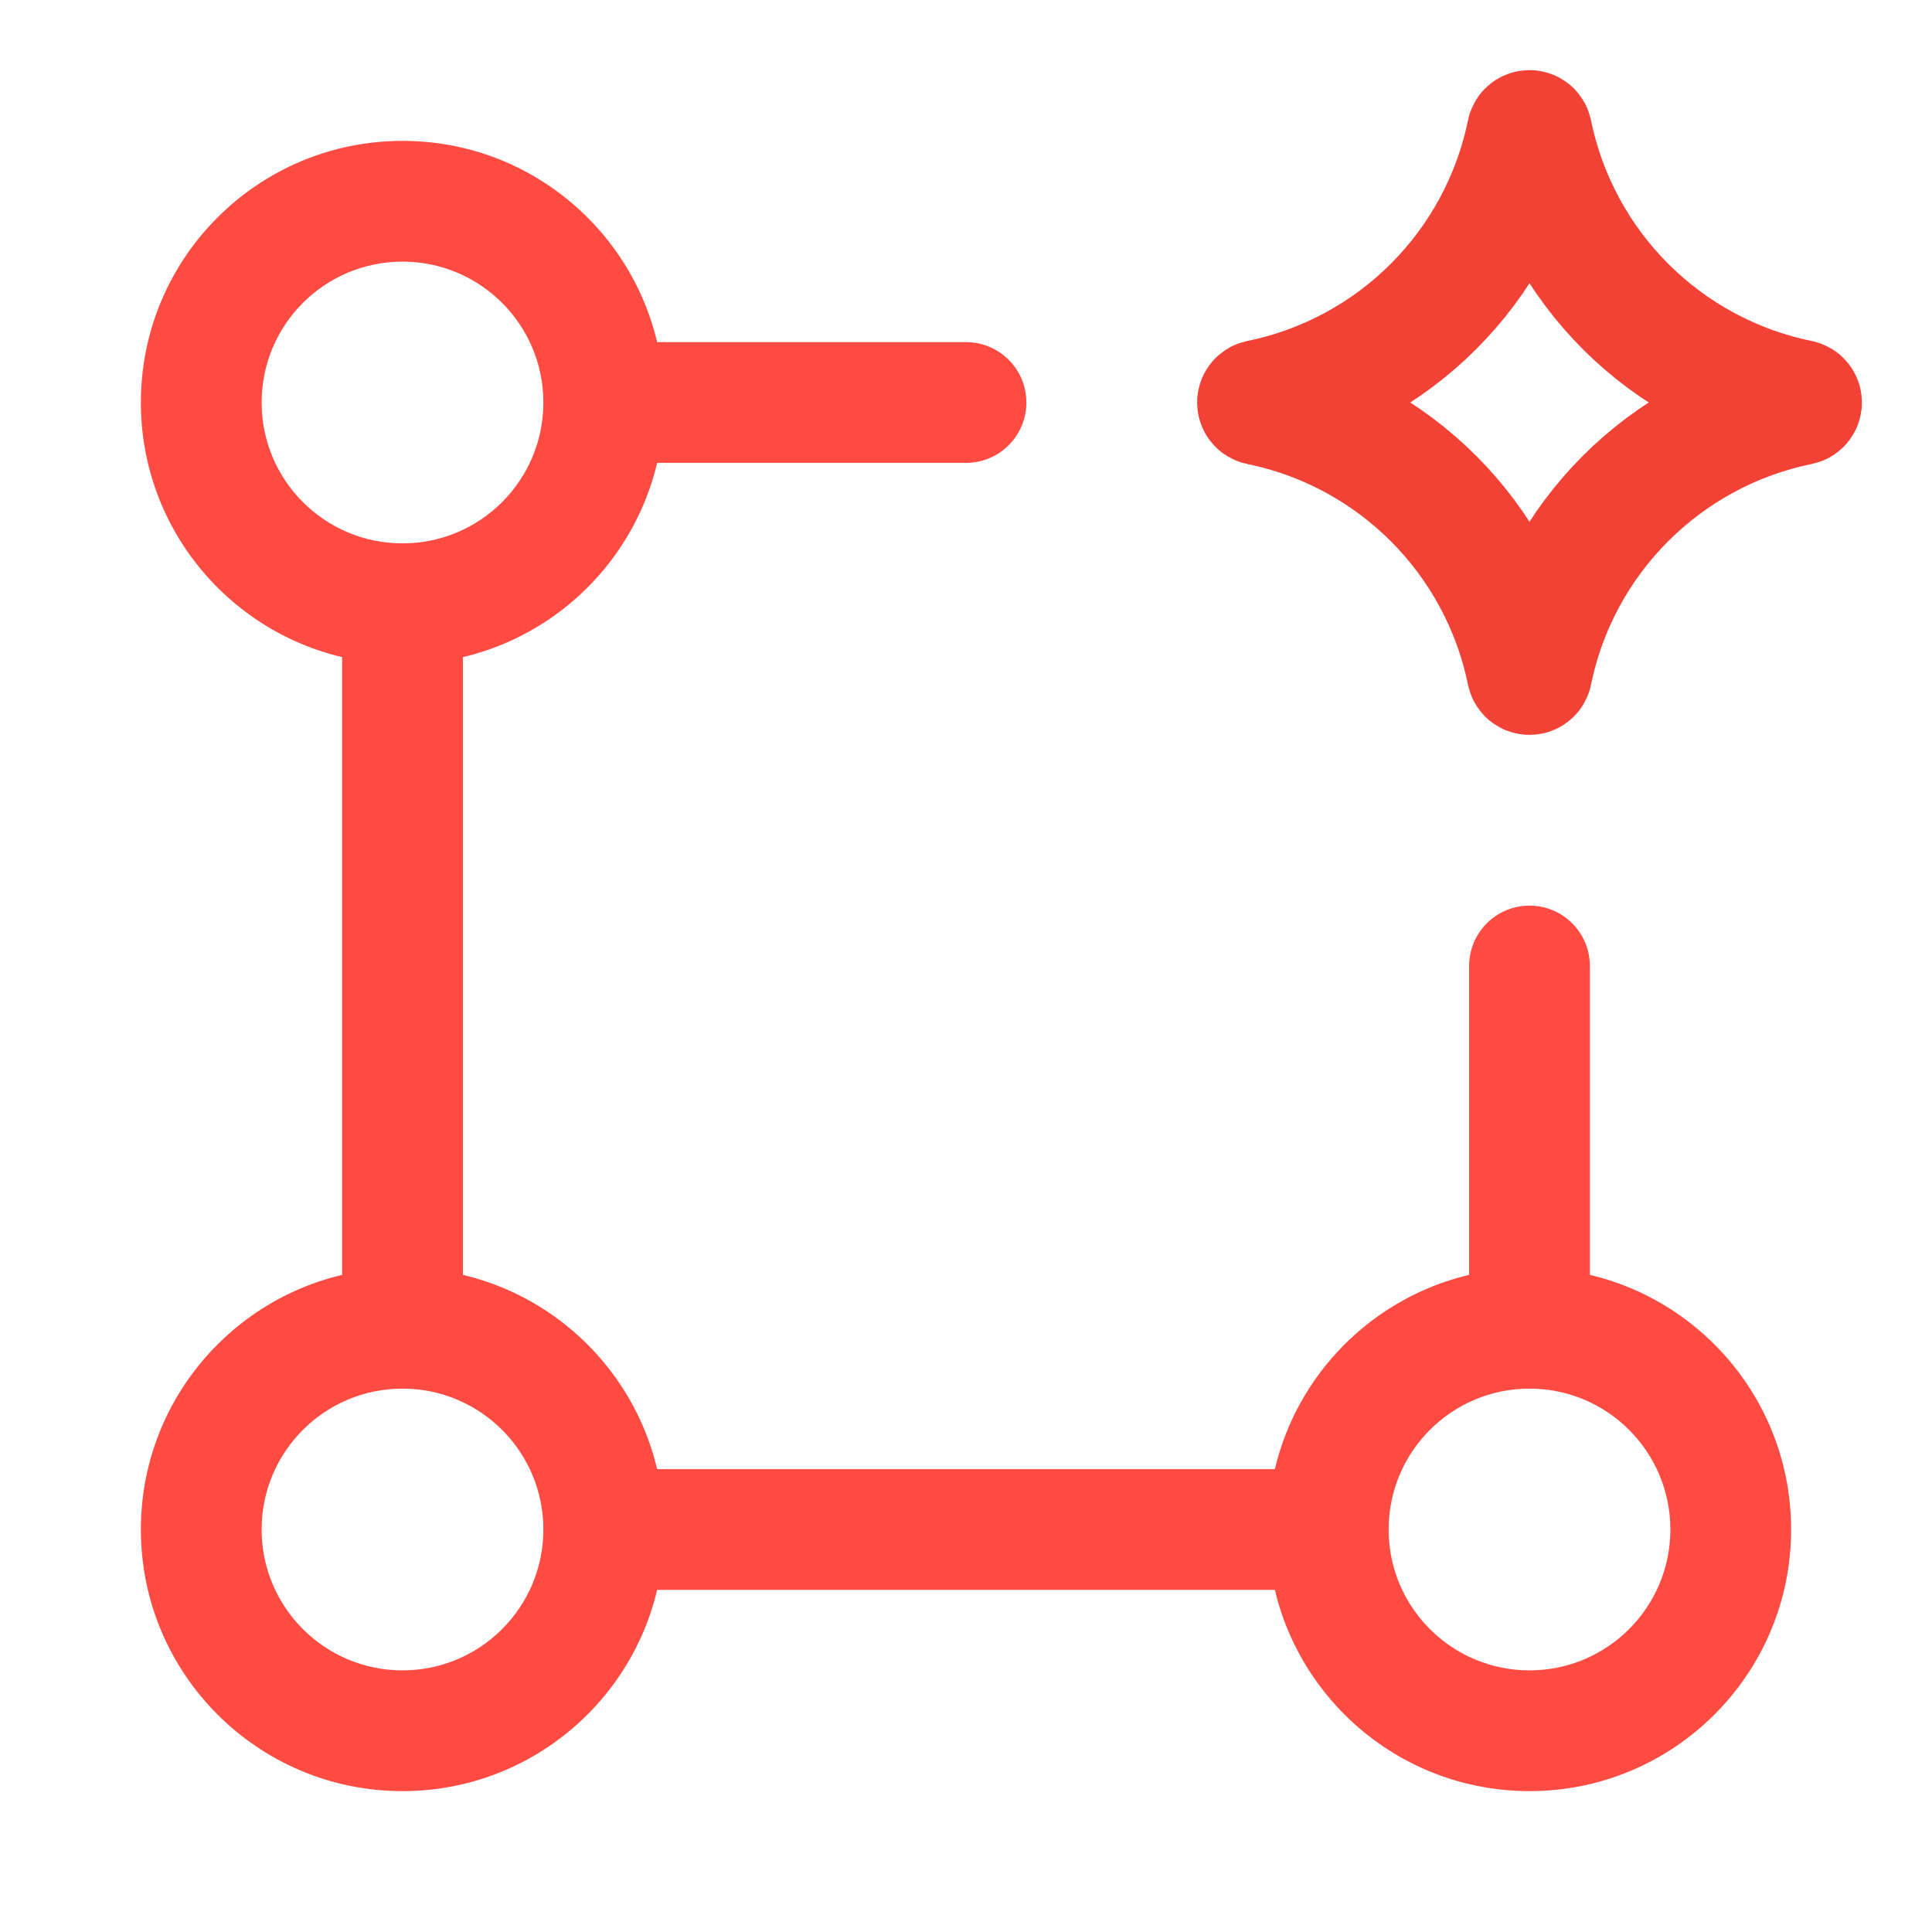
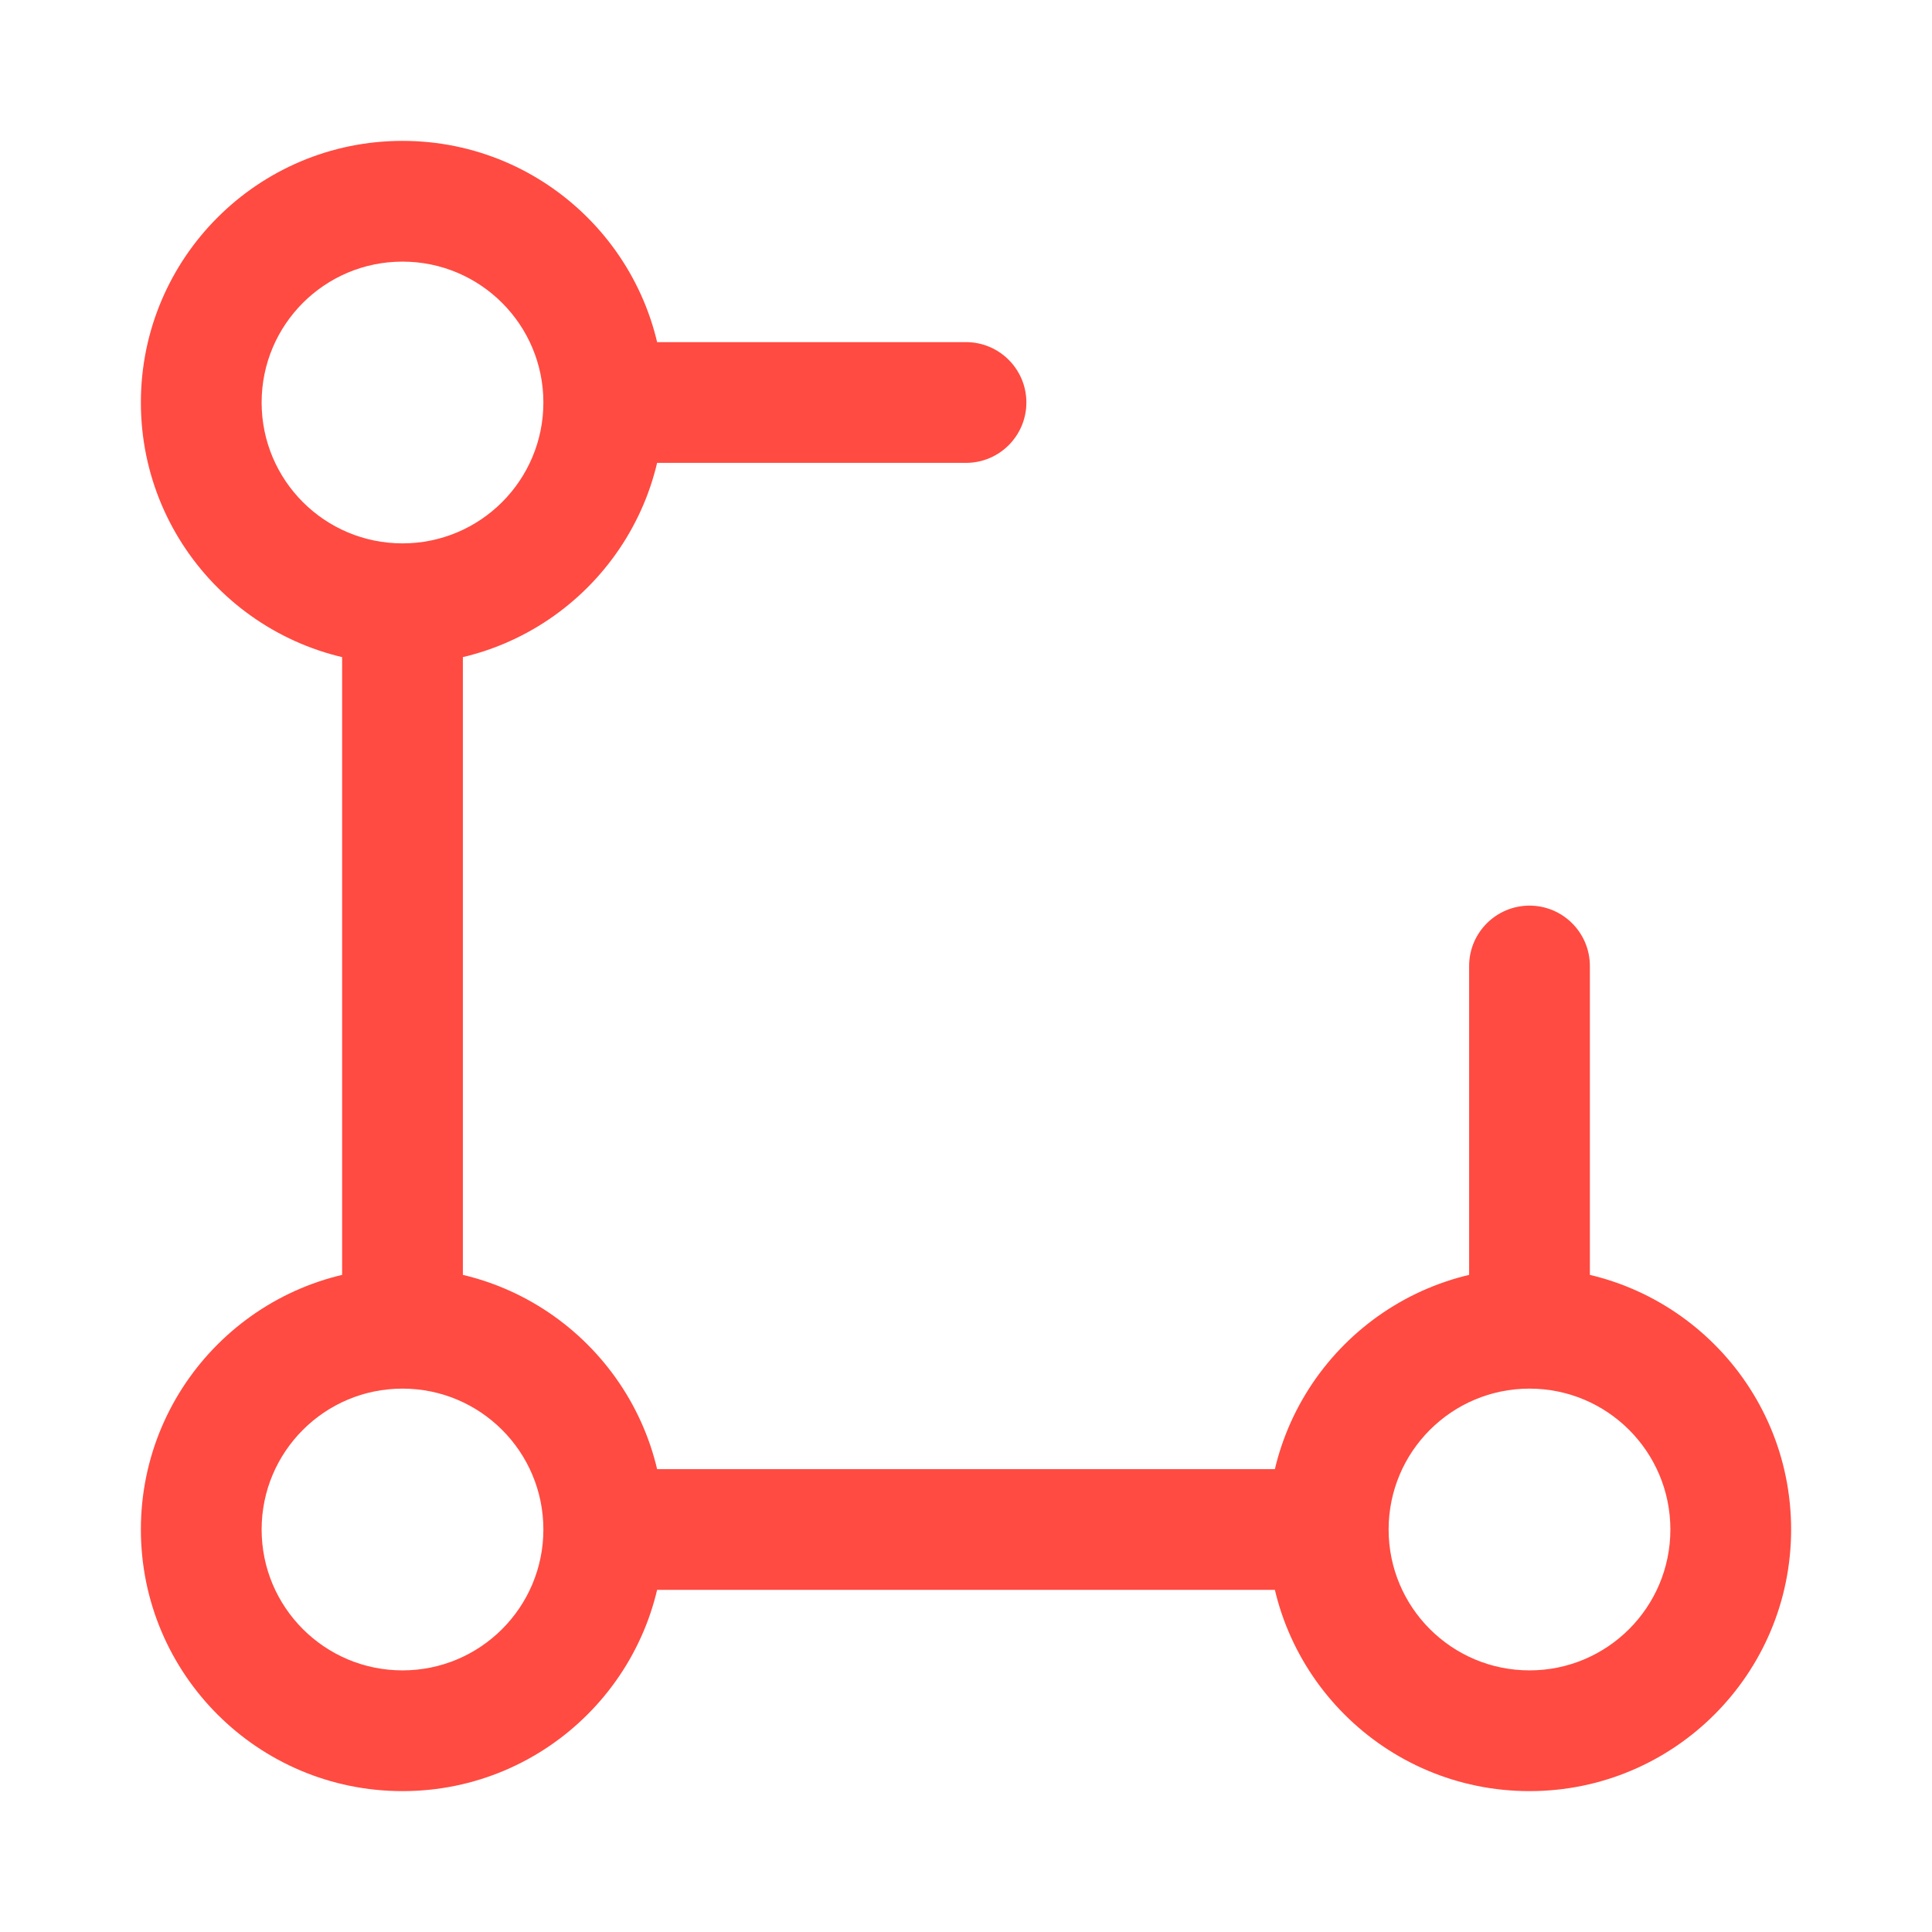
<svg xmlns="http://www.w3.org/2000/svg" width="48" height="48" viewBox="0 0 48 48" fill="none">
-   <path d="M37.941 3.29C37.954 3.226 38.046 3.226 38.059 3.29C38.744 6.639 41.361 9.256 44.71 9.941C44.775 9.954 44.775 10.046 44.71 10.059C41.361 10.744 38.744 13.361 38.059 16.71C38.046 16.774 37.954 16.774 37.941 16.71C37.256 13.361 34.639 10.744 31.29 10.059C31.226 10.046 31.226 9.954 31.29 9.941C34.639 9.256 37.256 6.639 37.941 3.29Z" stroke="#F24236" stroke-width="3" />
  <path d="M24 11.5C24.828 11.5 25.5 10.828 25.5 10C25.5 9.172 24.828 8.5 24 8.5V10V11.5ZM39.5 24C39.5 23.172 38.828 22.5 38 22.5C37.172 22.5 36.5 23.172 36.5 24H38H39.5ZM10 15H8.5V33H10H11.5V15H10ZM15 38V39.5H33V38V36.5H15V38ZM15 10V11.5H24V10V8.5H15V10ZM38 33H39.5V24H38H36.5V33H38ZM10 15V13.5C8.067 13.5 6.5 11.933 6.5 10H5H3.5C3.5 13.59 6.41 16.5 10 16.5V15ZM15 10H13.5C13.5 11.933 11.933 13.5 10 13.5V15V16.5C13.59 16.5 16.5 13.59 16.5 10H15ZM10 5V6.5C11.933 6.5 13.5 8.067 13.5 10H15H16.5C16.5 6.41 13.59 3.5 10 3.5V5ZM10 5V3.5C6.41 3.5 3.5 6.41 3.5 10H5H6.5C6.5 8.067 8.067 6.5 10 6.5V5ZM10 43V41.5C8.067 41.5 6.5 39.933 6.5 38H5H3.5C3.5 41.59 6.41 44.5 10 44.5V43ZM15 38H13.5C13.5 39.933 11.933 41.5 10 41.5V43V44.5C13.59 44.5 16.5 41.59 16.5 38H15ZM10 33V34.5C11.933 34.5 13.5 36.067 13.5 38H15H16.5C16.5 34.41 13.59 31.5 10 31.5V33ZM10 33V31.5C6.41 31.5 3.5 34.41 3.5 38H5H6.5C6.5 36.067 8.067 34.5 10 34.5V33ZM38 43V41.5C36.067 41.5 34.5 39.933 34.5 38H33H31.5C31.5 41.59 34.41 44.5 38 44.5V43ZM43 38H41.5C41.5 39.933 39.933 41.5 38 41.5V43V44.5C41.59 44.5 44.5 41.59 44.5 38H43ZM38 33V34.5C39.933 34.5 41.5 36.067 41.5 38H43H44.5C44.5 34.41 41.59 31.5 38 31.5V33ZM38 33V31.5C34.41 31.5 31.5 34.41 31.5 38H33H34.5C34.5 36.067 36.067 34.5 38 34.5V33Z" fill="#FF4B41" />
</svg>